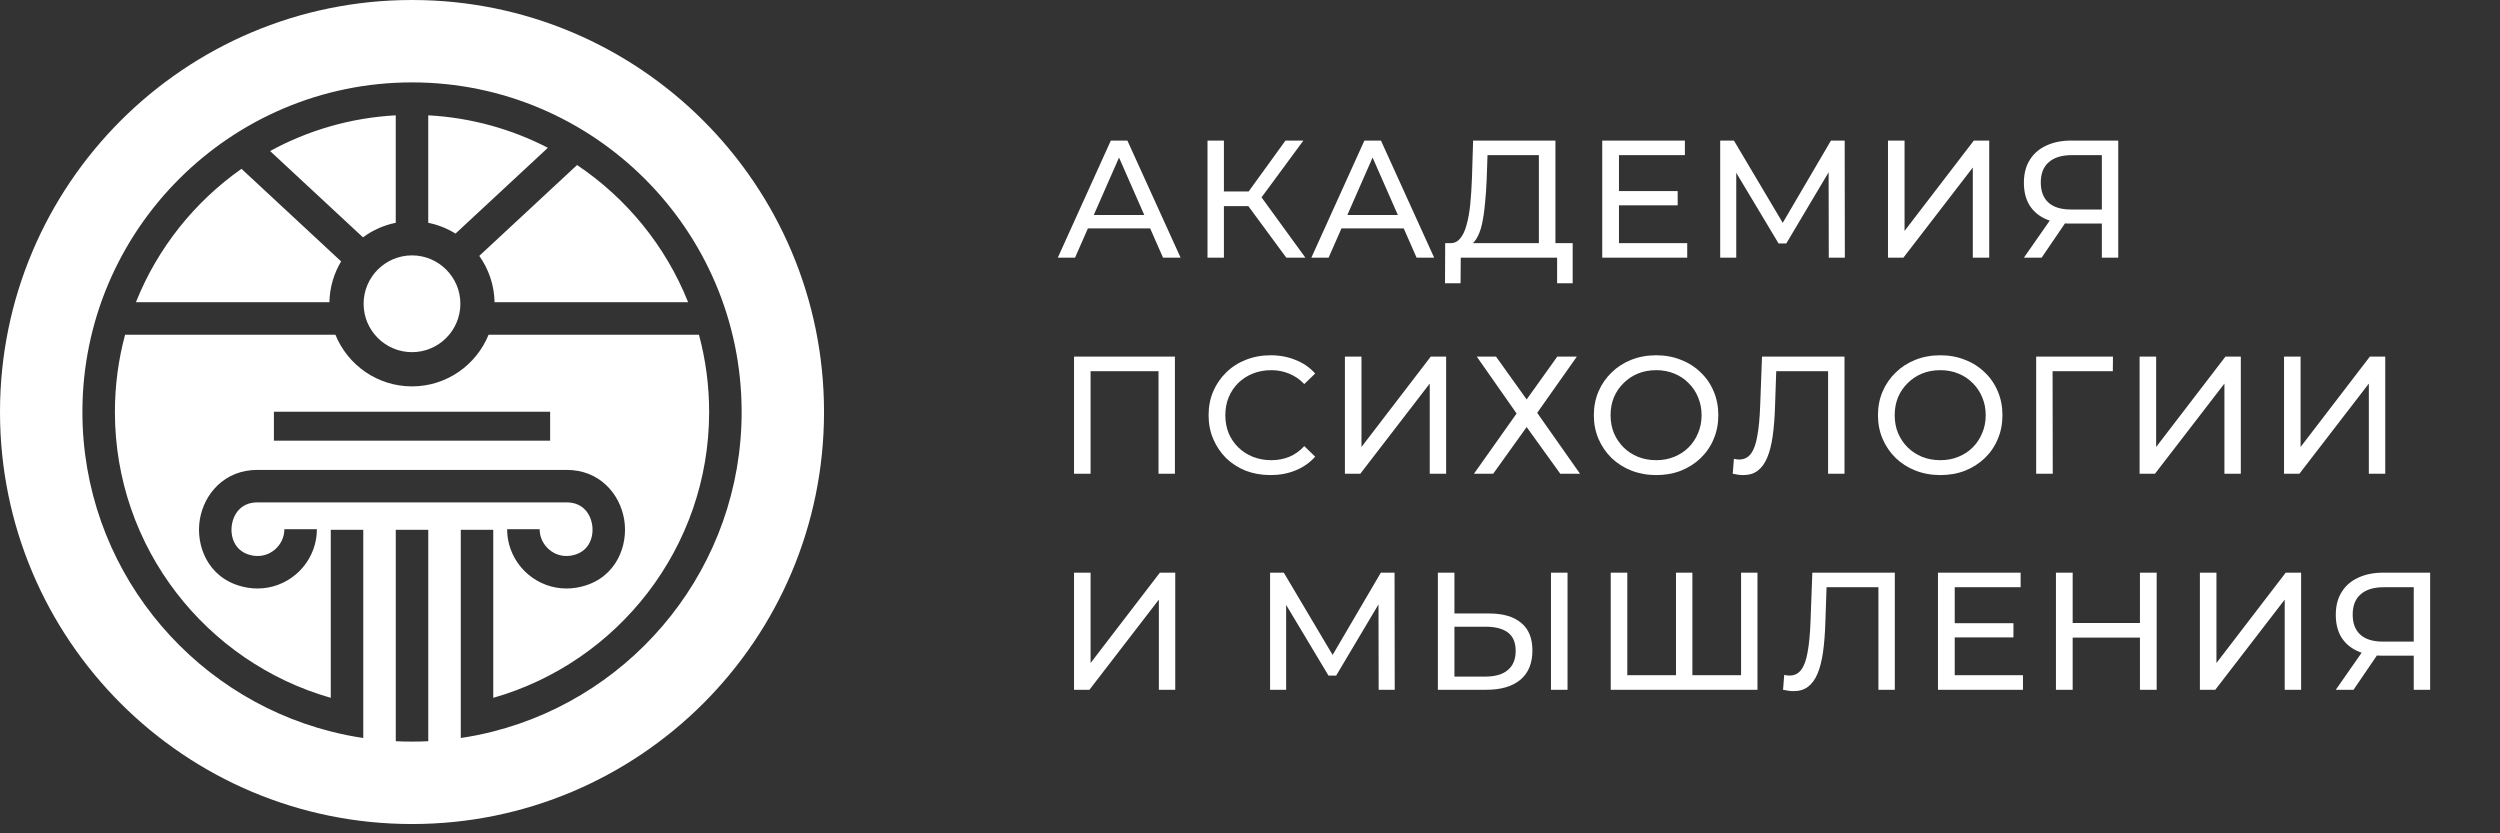
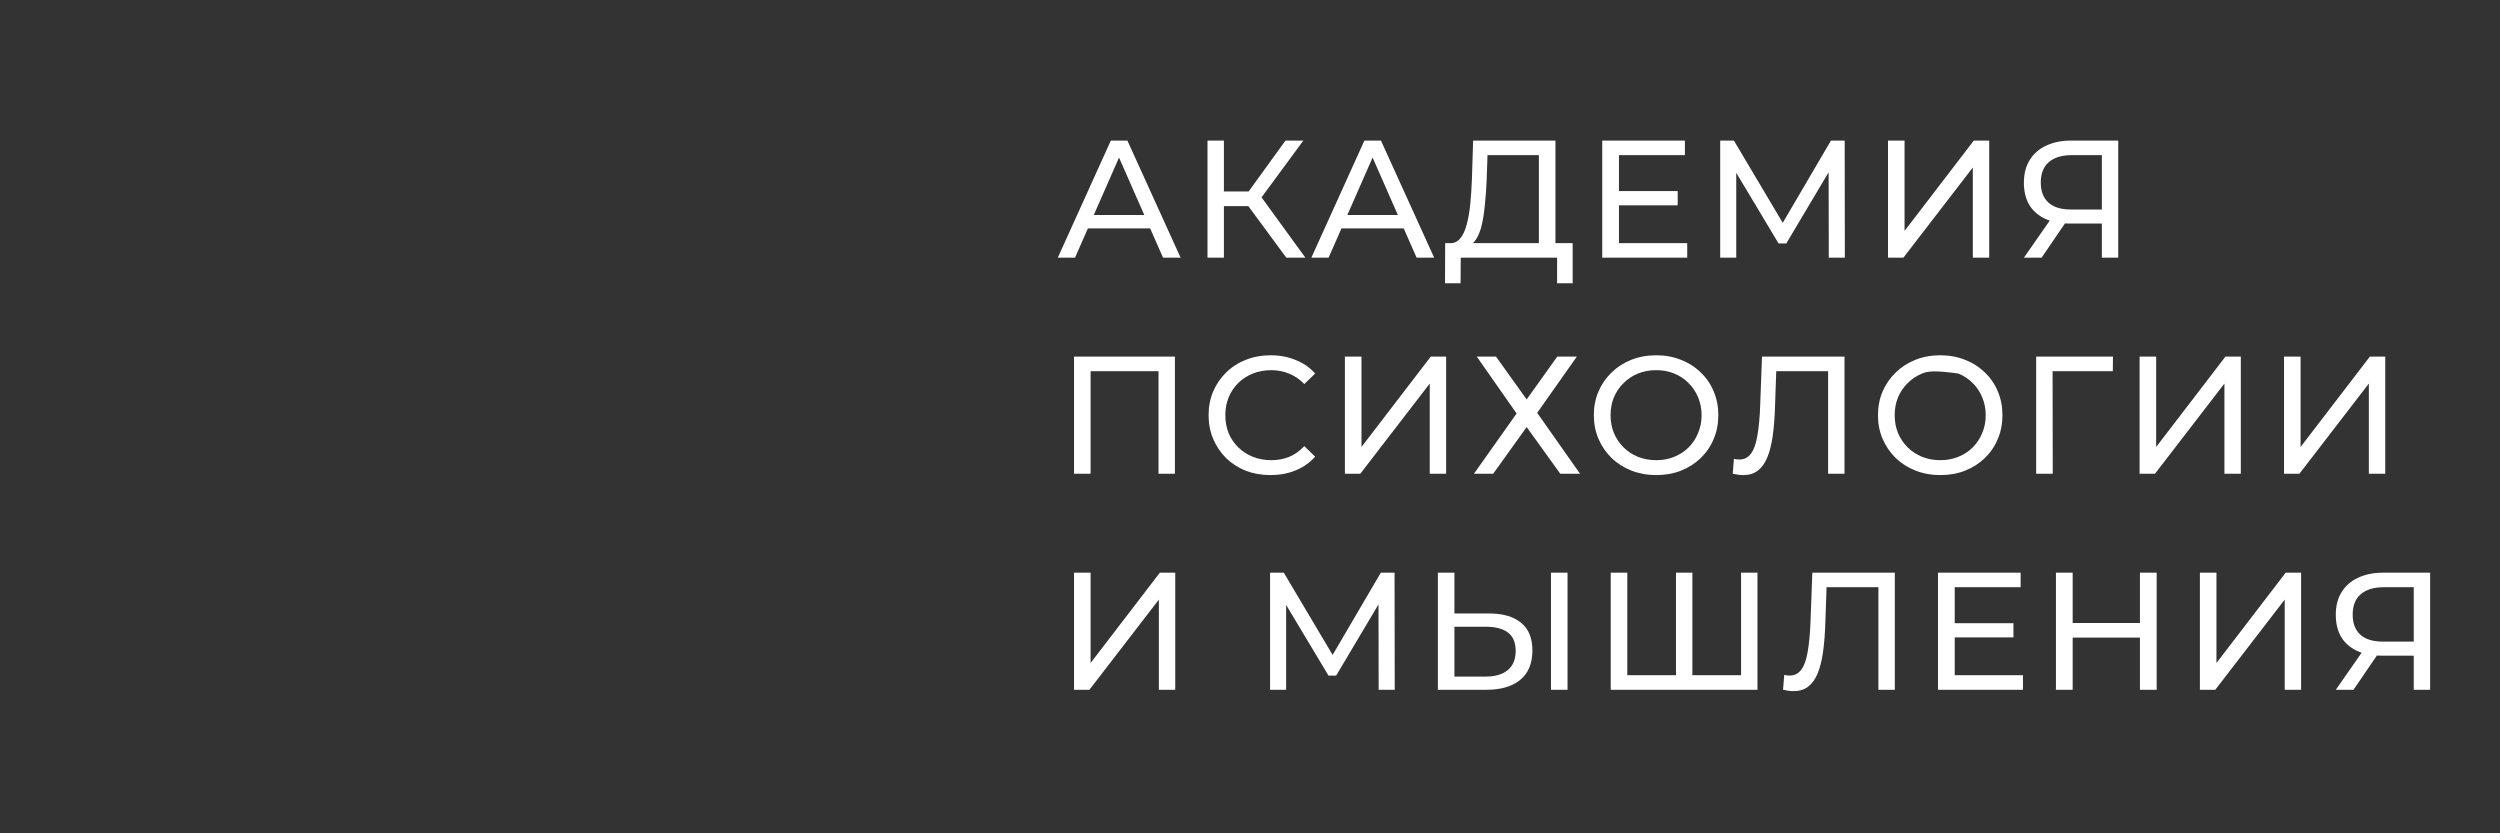
<svg xmlns="http://www.w3.org/2000/svg" width="162" height="54" viewBox="0 0 162 54" fill="none">
  <rect x="0" y="0" width="162" height="54" fill="#333333" stroke="none" />
-   <path fill-rule="evenodd" clip-rule="evenodd" d="M53.397 26.698C53.397 41.444 41.444 53.397 26.698 53.397C11.953 53.397 0 41.444 0 26.698C0 11.953 11.953 0 26.698 0C41.444 0 53.397 11.953 53.397 26.698ZM48.058 26.697C48.058 36.659 41.204 45.049 31.963 47.399C31.275 47.575 30.572 47.717 29.858 47.822V34.333H31.963V45.219C40.029 42.923 45.952 35.489 45.952 26.697C45.952 24.966 45.723 23.287 45.292 21.69H31.66C30.865 23.651 28.939 25.038 26.697 25.038C24.454 25.038 22.529 23.651 21.734 21.69C21.483 21.071 21.345 20.394 21.345 19.685V19.685C21.345 19.651 21.345 19.617 21.346 19.584C21.364 18.619 21.639 17.715 22.105 16.939L15.648 10.94C12.604 13.081 10.205 16.08 8.807 19.584H21.346C21.345 19.617 21.345 19.651 21.345 19.685C21.345 20.393 21.483 21.07 21.734 21.69H8.106C7.675 23.287 7.446 24.966 7.446 26.697C7.446 35.489 13.369 42.923 21.434 45.219V34.333H23.54V47.822C22.826 47.717 22.123 47.575 21.434 47.399C12.194 45.049 5.34 36.659 5.34 26.697C5.34 14.92 14.921 5.339 26.699 5.339C38.477 5.339 48.058 14.92 48.058 26.697ZM17.502 9.787L23.521 15.38C24.14 14.922 24.861 14.594 25.644 14.437V7.473C22.708 7.633 19.945 8.452 17.502 9.787ZM27.75 7.473V14.437C28.387 14.565 28.983 14.805 29.517 15.137L35.501 9.578L35.502 9.577C33.156 8.366 30.53 7.623 27.75 7.473ZM37.393 10.694L37.392 10.695L31.057 16.582C31.663 17.433 32.027 18.467 32.048 19.584H44.591C43.139 15.944 40.607 12.849 37.393 10.694ZM27.752 48.031V34.333H25.646V48.031C25.994 48.048 26.346 48.056 26.699 48.056C27.051 48.056 27.403 48.048 27.752 48.031ZM37.34 38.083C37.131 38.118 36.92 38.135 36.712 38.135C35.807 38.135 34.927 37.816 34.227 37.222C33.36 36.486 32.863 35.418 32.863 34.293H34.969C34.969 34.799 35.196 35.282 35.589 35.616C35.985 35.951 36.484 36.089 36.998 36.005C38.125 35.819 38.451 34.893 38.389 34.156C38.326 33.416 37.852 32.556 36.729 32.556H16.669C15.544 32.556 15.071 33.416 15.008 34.156C14.945 34.893 15.271 35.819 16.399 36.005C16.912 36.089 17.412 35.951 17.807 35.616C18.202 35.282 18.427 34.799 18.427 34.293H20.533C20.533 35.418 20.036 36.486 19.169 37.222C18.469 37.816 17.589 38.135 16.684 38.135C16.476 38.135 16.265 38.118 16.056 38.083C13.687 37.693 12.764 35.681 12.91 33.977C13.052 32.311 14.263 30.638 16.321 30.464C16.437 30.455 16.556 30.45 16.677 30.45H36.729C36.846 30.45 36.962 30.455 37.075 30.464C39.134 30.634 40.344 32.311 40.486 33.977C40.632 35.681 39.709 37.693 37.34 38.083ZM23.562 19.685C23.562 21.414 24.968 22.82 26.697 22.82C28.427 22.82 29.832 21.414 29.832 19.685C29.832 17.956 28.425 16.549 26.697 16.549C24.968 16.549 23.562 17.956 23.562 19.685ZM17.749 28.556H35.649V26.681H17.749V28.556Z" fill="white" />
-   <path d="M68.545 16.698L71.982 9.109H73.055L76.503 16.698H75.365L72.296 9.716H72.73L69.662 16.698H68.545ZM70.009 14.801L70.302 13.934H74.573L74.888 14.801H70.009ZM83.353 16.698L80.599 12.958L81.477 12.416L84.589 16.698H83.353ZM78.246 16.698V9.109H79.309V16.698H78.246ZM78.984 13.359V12.405H81.445V13.359H78.984ZM81.575 13.023L80.577 12.871L83.299 9.109H84.459L81.575 13.023ZM84.976 16.698L88.413 9.109H89.486L92.934 16.698H91.796L88.728 9.716H89.161L86.093 16.698H84.976ZM86.44 14.801L86.733 13.934H91.004L91.319 14.801H86.44ZM99.719 16.189V10.052H96.391L96.336 11.646C96.315 12.181 96.278 12.694 96.228 13.185C96.184 13.677 96.12 14.121 96.033 14.519C95.946 14.909 95.823 15.231 95.664 15.484C95.512 15.737 95.317 15.892 95.079 15.95L93.908 15.755C94.19 15.777 94.421 15.683 94.602 15.473C94.79 15.256 94.934 14.956 95.035 14.573C95.144 14.183 95.223 13.731 95.274 13.218C95.324 12.698 95.361 12.141 95.382 11.548L95.458 9.109H100.792V16.189H99.719ZM93.637 18.357L93.648 15.755H101.909V18.357H100.901V16.698H94.656L94.645 18.357H93.637ZM104.811 12.383H108.714V13.305H104.811V12.383ZM104.909 15.755H109.332V16.698H103.825V9.109H109.181V10.052H104.909V15.755ZM111.469 16.698V9.109H112.358L115.762 14.844H115.285L118.646 9.109H119.535L119.546 16.698H118.505L118.494 10.746H118.743L115.751 15.777H115.252L112.238 10.746H112.509V16.698H111.469ZM122.342 16.698V9.109H123.415V14.964L127.903 9.109H128.901V16.698H127.838V10.855L123.339 16.698H122.342ZM136.2 16.698V14.226L136.482 14.486H134.108C133.493 14.486 132.962 14.382 132.514 14.172C132.073 13.963 131.733 13.663 131.495 13.272C131.263 12.875 131.148 12.398 131.148 11.841C131.148 11.263 131.274 10.771 131.527 10.367C131.78 9.955 132.138 9.644 132.601 9.434C133.063 9.217 133.602 9.109 134.216 9.109H137.262V16.698H136.2ZM131.148 16.698L133.023 14.009H134.129L132.297 16.698H131.148ZM136.2 13.879V9.738L136.482 10.052H134.259C133.609 10.052 133.11 10.204 132.763 10.508C132.416 10.804 132.243 11.245 132.243 11.83C132.243 12.387 132.405 12.817 132.731 13.12C133.063 13.424 133.551 13.576 134.194 13.576H136.482L136.2 13.879ZM69.597 30.698V23.109H76.134V30.698H75.072V23.77L75.332 24.052H70.399L70.67 23.77V30.698H69.597ZM82.328 30.785C81.75 30.785 81.215 30.691 80.724 30.503C80.239 30.308 79.816 30.037 79.455 29.69C79.101 29.336 78.823 28.924 78.62 28.454C78.418 27.984 78.317 27.467 78.317 26.904C78.317 26.34 78.418 25.823 78.62 25.353C78.823 24.884 79.105 24.475 79.466 24.128C79.827 23.774 80.25 23.503 80.734 23.315C81.226 23.12 81.761 23.022 82.339 23.022C82.924 23.022 83.463 23.123 83.954 23.326C84.453 23.521 84.876 23.814 85.223 24.204L84.518 24.887C84.229 24.584 83.904 24.36 83.542 24.215C83.181 24.063 82.794 23.987 82.382 23.987C81.956 23.987 81.558 24.059 81.19 24.204C80.828 24.349 80.514 24.551 80.246 24.811C79.979 25.071 79.769 25.382 79.618 25.744C79.473 26.098 79.401 26.484 79.401 26.904C79.401 27.323 79.473 27.713 79.618 28.075C79.769 28.429 79.979 28.736 80.246 28.996C80.514 29.256 80.828 29.459 81.19 29.603C81.558 29.748 81.956 29.82 82.382 29.82C82.794 29.82 83.181 29.748 83.542 29.603C83.904 29.451 84.229 29.22 84.518 28.909L85.223 29.592C84.876 29.983 84.453 30.279 83.954 30.481C83.463 30.684 82.921 30.785 82.328 30.785ZM87.15 30.698V23.109H88.224V28.964L92.712 23.109H93.709V30.698H92.647V24.855L88.148 30.698H87.15ZM95.696 23.109H96.943L98.927 25.884L100.911 23.109H102.179L99.61 26.752L102.385 30.698H101.106L98.927 27.673L96.759 30.698H95.512L98.276 26.795L95.696 23.109ZM107.325 30.785C106.746 30.785 106.208 30.687 105.709 30.492C105.218 30.297 104.791 30.026 104.43 29.679C104.069 29.325 103.787 28.913 103.584 28.443C103.382 27.973 103.281 27.46 103.281 26.904C103.281 26.347 103.382 25.834 103.584 25.364C103.787 24.894 104.069 24.486 104.43 24.139C104.791 23.785 105.218 23.51 105.709 23.315C106.201 23.12 106.739 23.022 107.325 23.022C107.903 23.022 108.434 23.12 108.918 23.315C109.41 23.503 109.836 23.774 110.198 24.128C110.566 24.475 110.848 24.884 111.043 25.353C111.246 25.823 111.347 26.34 111.347 26.904C111.347 27.467 111.246 27.984 111.043 28.454C110.848 28.924 110.566 29.336 110.198 29.69C109.836 30.037 109.41 30.308 108.918 30.503C108.434 30.691 107.903 30.785 107.325 30.785ZM107.325 29.82C107.744 29.82 108.131 29.748 108.485 29.603C108.846 29.459 109.157 29.256 109.417 28.996C109.685 28.729 109.891 28.418 110.035 28.064C110.187 27.709 110.263 27.323 110.263 26.904C110.263 26.484 110.187 26.098 110.035 25.744C109.891 25.389 109.685 25.082 109.417 24.822C109.157 24.555 108.846 24.349 108.485 24.204C108.131 24.059 107.744 23.987 107.325 23.987C106.898 23.987 106.504 24.059 106.143 24.204C105.789 24.349 105.478 24.555 105.211 24.822C104.943 25.082 104.733 25.389 104.582 25.744C104.437 26.098 104.365 26.484 104.365 26.904C104.365 27.323 104.437 27.709 104.582 28.064C104.733 28.418 104.943 28.729 105.211 28.996C105.478 29.256 105.789 29.459 106.143 29.603C106.504 29.748 106.898 29.82 107.325 29.82ZM112.964 30.785C112.855 30.785 112.747 30.778 112.638 30.763C112.53 30.749 112.411 30.727 112.281 30.698L112.357 29.733C112.472 29.762 112.588 29.777 112.703 29.777C113.022 29.777 113.274 29.65 113.462 29.397C113.65 29.144 113.788 28.761 113.874 28.248C113.968 27.735 114.03 27.088 114.059 26.307L114.178 23.109H119.523V30.698H118.46V23.77L118.721 24.052H114.872L115.11 23.76L115.024 26.275C115.002 27.026 114.951 27.684 114.872 28.248C114.792 28.812 114.673 29.282 114.514 29.657C114.355 30.033 114.149 30.315 113.896 30.503C113.65 30.691 113.34 30.785 112.964 30.785ZM125.736 30.785C125.157 30.785 124.619 30.687 124.12 30.492C123.629 30.297 123.202 30.026 122.841 29.679C122.48 29.325 122.198 28.913 121.995 28.443C121.793 27.973 121.692 27.46 121.692 26.904C121.692 26.347 121.793 25.834 121.995 25.364C122.198 24.894 122.48 24.486 122.841 24.139C123.202 23.785 123.629 23.51 124.12 23.315C124.612 23.12 125.15 23.022 125.736 23.022C126.314 23.022 126.845 23.12 127.329 23.315C127.821 23.503 128.247 23.774 128.609 24.128C128.977 24.475 129.259 24.884 129.454 25.353C129.657 25.823 129.758 26.34 129.758 26.904C129.758 27.467 129.657 27.984 129.454 28.454C129.259 28.924 128.977 29.336 128.609 29.69C128.247 30.037 127.821 30.308 127.329 30.503C126.845 30.691 126.314 30.785 125.736 30.785ZM125.736 29.82C126.155 29.82 126.542 29.748 126.896 29.603C127.257 29.459 127.568 29.256 127.828 28.996C128.096 28.729 128.302 28.418 128.446 28.064C128.598 27.709 128.674 27.323 128.674 26.904C128.674 26.484 128.598 26.098 128.446 25.744C128.302 25.389 128.096 25.082 127.828 24.822C127.568 24.555 127.257 24.349 126.896 24.204C126.542 24.059 126.155 23.987 125.736 23.987C125.309 23.987 124.915 24.059 124.554 24.204C124.2 24.349 123.889 24.555 123.622 24.822C123.354 25.082 123.144 25.389 122.993 25.744C122.848 26.098 122.776 26.484 122.776 26.904C122.776 27.323 122.848 27.709 122.993 28.064C123.144 28.418 123.354 28.729 123.622 28.996C123.889 29.256 124.2 29.459 124.554 29.603C124.915 29.748 125.309 29.82 125.736 29.82ZM131.944 30.698V23.109H136.921L136.91 24.052H132.746L133.007 23.781L133.018 30.698H131.944ZM138.646 30.698V23.109H139.719V28.964L144.208 23.109H145.205V30.698H144.142V24.855L139.643 30.698H138.646ZM148.005 30.698V23.109H149.078V28.964L153.567 23.109H154.564V30.698H153.501V24.855L149.002 30.698H148.005ZM69.597 44.698V37.109H70.67V42.964L75.159 37.109H76.156V44.698H75.094V38.855L70.594 44.698H69.597ZM82.301 44.698V37.109H83.19L86.594 42.844H86.117L89.478 37.109H90.367L90.378 44.698H89.337L89.326 38.746H89.576L86.584 43.777H86.085L83.071 38.746H83.342V44.698H82.301ZM96.502 39.754C97.399 39.754 98.089 39.957 98.573 40.362C99.058 40.759 99.3 41.355 99.3 42.15C99.3 42.989 99.036 43.625 98.508 44.059C97.988 44.485 97.254 44.698 96.307 44.698H93.174V37.109H94.247V39.754H96.502ZM96.264 43.842C96.893 43.842 97.374 43.701 97.706 43.419C98.046 43.137 98.216 42.721 98.216 42.172C98.216 41.637 98.049 41.243 97.717 40.99C97.384 40.737 96.9 40.611 96.264 40.611H94.247V43.842H96.264ZM100.503 44.698V37.109H101.576V44.698H100.503ZM108.853 43.755L108.604 44.037V37.109H109.666V44.037L109.395 43.755H113.092L112.821 44.037V37.109H113.884V44.698H104.375V37.109H105.449V44.037L105.178 43.755H108.853ZM116.225 44.785C116.116 44.785 116.008 44.778 115.899 44.763C115.791 44.749 115.672 44.727 115.542 44.698L115.618 43.733C115.733 43.762 115.849 43.777 115.964 43.777C116.282 43.777 116.535 43.65 116.723 43.397C116.911 43.144 117.049 42.761 117.135 42.248C117.229 41.735 117.291 41.088 117.32 40.307L117.439 37.109H122.784V44.698H121.721V37.77L121.982 38.052H118.133L118.371 37.76L118.285 40.275C118.263 41.026 118.212 41.684 118.133 42.248C118.053 42.812 117.934 43.282 117.775 43.657C117.616 44.033 117.41 44.315 117.157 44.503C116.911 44.691 116.601 44.785 116.225 44.785ZM126.568 40.383H130.471V41.305H126.568V40.383ZM126.666 43.755H131.089V44.698H125.581V37.109H130.937V38.052H126.666V43.755ZM138.668 37.109H139.752V44.698H138.668V37.109ZM134.309 44.698H133.225V37.109H134.309V44.698ZM138.765 41.316H134.201V40.372H138.765V41.316ZM142.553 44.698V37.109H143.626V42.964L148.114 37.109H149.112V44.698H148.049V38.855L143.55 44.698H142.553ZM156.411 44.698V42.226L156.693 42.486H154.318C153.704 42.486 153.173 42.382 152.725 42.172C152.284 41.962 151.944 41.663 151.706 41.272C151.474 40.875 151.359 40.398 151.359 39.841C151.359 39.263 151.485 38.771 151.738 38.367C151.991 37.955 152.349 37.644 152.811 37.434C153.274 37.218 153.812 37.109 154.427 37.109H157.473V44.698H156.411ZM151.359 44.698L153.234 42.01H154.34L152.508 44.698H151.359ZM156.411 41.879V37.738L156.693 38.052H154.47C153.82 38.052 153.321 38.204 152.974 38.508C152.627 38.804 152.454 39.245 152.454 39.83C152.454 40.387 152.616 40.817 152.942 41.12C153.274 41.424 153.762 41.576 154.405 41.576H156.693L156.411 41.879Z" fill="white" />
+   <path d="M68.545 16.698L71.982 9.109H73.055L76.503 16.698H75.365L72.296 9.716H72.73L69.662 16.698H68.545ZM70.009 14.801L70.302 13.934H74.573L74.888 14.801H70.009ZM83.353 16.698L80.599 12.958L81.477 12.416L84.589 16.698H83.353ZM78.246 16.698V9.109H79.309V16.698H78.246ZM78.984 13.359V12.405H81.445V13.359H78.984ZM81.575 13.023L80.577 12.871L83.299 9.109H84.459L81.575 13.023ZM84.976 16.698L88.413 9.109H89.486L92.934 16.698H91.796L88.728 9.716H89.161L86.093 16.698H84.976ZM86.44 14.801L86.733 13.934H91.004L91.319 14.801H86.44ZM99.719 16.189V10.052H96.391L96.336 11.646C96.315 12.181 96.278 12.694 96.228 13.185C96.184 13.677 96.12 14.121 96.033 14.519C95.946 14.909 95.823 15.231 95.664 15.484C95.512 15.737 95.317 15.892 95.079 15.95L93.908 15.755C94.19 15.777 94.421 15.683 94.602 15.473C94.79 15.256 94.934 14.956 95.035 14.573C95.144 14.183 95.223 13.731 95.274 13.218C95.324 12.698 95.361 12.141 95.382 11.548L95.458 9.109H100.792V16.189H99.719ZM93.637 18.357L93.648 15.755H101.909V18.357H100.901V16.698H94.656L94.645 18.357H93.637ZM104.811 12.383H108.714V13.305H104.811V12.383ZM104.909 15.755H109.332V16.698H103.825V9.109H109.181V10.052H104.909V15.755ZM111.469 16.698V9.109H112.358L115.762 14.844H115.285L118.646 9.109H119.535L119.546 16.698H118.505L118.494 10.746H118.743L115.751 15.777H115.252L112.238 10.746H112.509V16.698H111.469ZM122.342 16.698V9.109H123.415V14.964L127.903 9.109H128.901V16.698H127.838V10.855L123.339 16.698H122.342ZM136.2 16.698V14.226L136.482 14.486H134.108C133.493 14.486 132.962 14.382 132.514 14.172C132.073 13.963 131.733 13.663 131.495 13.272C131.263 12.875 131.148 12.398 131.148 11.841C131.148 11.263 131.274 10.771 131.527 10.367C131.78 9.955 132.138 9.644 132.601 9.434C133.063 9.217 133.602 9.109 134.216 9.109H137.262V16.698H136.2ZM131.148 16.698L133.023 14.009H134.129L132.297 16.698H131.148ZM136.2 13.879V9.738L136.482 10.052H134.259C133.609 10.052 133.11 10.204 132.763 10.508C132.416 10.804 132.243 11.245 132.243 11.83C132.243 12.387 132.405 12.817 132.731 13.12C133.063 13.424 133.551 13.576 134.194 13.576H136.482L136.2 13.879ZM69.597 30.698V23.109H76.134V30.698H75.072V23.77L75.332 24.052H70.399L70.67 23.77V30.698H69.597ZM82.328 30.785C81.75 30.785 81.215 30.691 80.724 30.503C80.239 30.308 79.816 30.037 79.455 29.69C79.101 29.336 78.823 28.924 78.62 28.454C78.418 27.984 78.317 27.467 78.317 26.904C78.317 26.34 78.418 25.823 78.62 25.353C78.823 24.884 79.105 24.475 79.466 24.128C79.827 23.774 80.25 23.503 80.734 23.315C81.226 23.12 81.761 23.022 82.339 23.022C82.924 23.022 83.463 23.123 83.954 23.326C84.453 23.521 84.876 23.814 85.223 24.204L84.518 24.887C84.229 24.584 83.904 24.36 83.542 24.215C83.181 24.063 82.794 23.987 82.382 23.987C81.956 23.987 81.558 24.059 81.19 24.204C80.828 24.349 80.514 24.551 80.246 24.811C79.979 25.071 79.769 25.382 79.618 25.744C79.473 26.098 79.401 26.484 79.401 26.904C79.401 27.323 79.473 27.713 79.618 28.075C79.769 28.429 79.979 28.736 80.246 28.996C80.514 29.256 80.828 29.459 81.19 29.603C81.558 29.748 81.956 29.82 82.382 29.82C82.794 29.82 83.181 29.748 83.542 29.603C83.904 29.451 84.229 29.22 84.518 28.909L85.223 29.592C84.876 29.983 84.453 30.279 83.954 30.481C83.463 30.684 82.921 30.785 82.328 30.785ZM87.15 30.698V23.109H88.224V28.964L92.712 23.109H93.709V30.698H92.647V24.855L88.148 30.698H87.15ZM95.696 23.109H96.943L98.927 25.884L100.911 23.109H102.179L99.61 26.752L102.385 30.698H101.106L98.927 27.673L96.759 30.698H95.512L98.276 26.795L95.696 23.109ZM107.325 30.785C106.746 30.785 106.208 30.687 105.709 30.492C105.218 30.297 104.791 30.026 104.43 29.679C104.069 29.325 103.787 28.913 103.584 28.443C103.382 27.973 103.281 27.46 103.281 26.904C103.281 26.347 103.382 25.834 103.584 25.364C103.787 24.894 104.069 24.486 104.43 24.139C104.791 23.785 105.218 23.51 105.709 23.315C106.201 23.12 106.739 23.022 107.325 23.022C107.903 23.022 108.434 23.12 108.918 23.315C109.41 23.503 109.836 23.774 110.198 24.128C110.566 24.475 110.848 24.884 111.043 25.353C111.246 25.823 111.347 26.34 111.347 26.904C111.347 27.467 111.246 27.984 111.043 28.454C110.848 28.924 110.566 29.336 110.198 29.69C109.836 30.037 109.41 30.308 108.918 30.503C108.434 30.691 107.903 30.785 107.325 30.785ZM107.325 29.82C107.744 29.82 108.131 29.748 108.485 29.603C108.846 29.459 109.157 29.256 109.417 28.996C109.685 28.729 109.891 28.418 110.035 28.064C110.187 27.709 110.263 27.323 110.263 26.904C110.263 26.484 110.187 26.098 110.035 25.744C109.891 25.389 109.685 25.082 109.417 24.822C109.157 24.555 108.846 24.349 108.485 24.204C108.131 24.059 107.744 23.987 107.325 23.987C106.898 23.987 106.504 24.059 106.143 24.204C105.789 24.349 105.478 24.555 105.211 24.822C104.943 25.082 104.733 25.389 104.582 25.744C104.437 26.098 104.365 26.484 104.365 26.904C104.365 27.323 104.437 27.709 104.582 28.064C104.733 28.418 104.943 28.729 105.211 28.996C105.478 29.256 105.789 29.459 106.143 29.603C106.504 29.748 106.898 29.82 107.325 29.82ZM112.964 30.785C112.855 30.785 112.747 30.778 112.638 30.763C112.53 30.749 112.411 30.727 112.281 30.698L112.357 29.733C112.472 29.762 112.588 29.777 112.703 29.777C113.022 29.777 113.274 29.65 113.462 29.397C113.65 29.144 113.788 28.761 113.874 28.248C113.968 27.735 114.03 27.088 114.059 26.307L114.178 23.109H119.523V30.698H118.46V23.77L118.721 24.052H114.872L115.11 23.76L115.024 26.275C115.002 27.026 114.951 27.684 114.872 28.248C114.792 28.812 114.673 29.282 114.514 29.657C114.355 30.033 114.149 30.315 113.896 30.503C113.65 30.691 113.34 30.785 112.964 30.785ZM125.736 30.785C125.157 30.785 124.619 30.687 124.12 30.492C123.629 30.297 123.202 30.026 122.841 29.679C122.48 29.325 122.198 28.913 121.995 28.443C121.793 27.973 121.692 27.46 121.692 26.904C121.692 26.347 121.793 25.834 121.995 25.364C122.198 24.894 122.48 24.486 122.841 24.139C123.202 23.785 123.629 23.51 124.12 23.315C124.612 23.12 125.15 23.022 125.736 23.022C126.314 23.022 126.845 23.12 127.329 23.315C127.821 23.503 128.247 23.774 128.609 24.128C128.977 24.475 129.259 24.884 129.454 25.353C129.657 25.823 129.758 26.34 129.758 26.904C129.758 27.467 129.657 27.984 129.454 28.454C129.259 28.924 128.977 29.336 128.609 29.69C128.247 30.037 127.821 30.308 127.329 30.503C126.845 30.691 126.314 30.785 125.736 30.785ZM125.736 29.82C126.155 29.82 126.542 29.748 126.896 29.603C127.257 29.459 127.568 29.256 127.828 28.996C128.096 28.729 128.302 28.418 128.446 28.064C128.598 27.709 128.674 27.323 128.674 26.904C128.674 26.484 128.598 26.098 128.446 25.744C128.302 25.389 128.096 25.082 127.828 24.822C127.568 24.555 127.257 24.349 126.896 24.204C125.309 23.987 124.915 24.059 124.554 24.204C124.2 24.349 123.889 24.555 123.622 24.822C123.354 25.082 123.144 25.389 122.993 25.744C122.848 26.098 122.776 26.484 122.776 26.904C122.776 27.323 122.848 27.709 122.993 28.064C123.144 28.418 123.354 28.729 123.622 28.996C123.889 29.256 124.2 29.459 124.554 29.603C124.915 29.748 125.309 29.82 125.736 29.82ZM131.944 30.698V23.109H136.921L136.91 24.052H132.746L133.007 23.781L133.018 30.698H131.944ZM138.646 30.698V23.109H139.719V28.964L144.208 23.109H145.205V30.698H144.142V24.855L139.643 30.698H138.646ZM148.005 30.698V23.109H149.078V28.964L153.567 23.109H154.564V30.698H153.501V24.855L149.002 30.698H148.005ZM69.597 44.698V37.109H70.67V42.964L75.159 37.109H76.156V44.698H75.094V38.855L70.594 44.698H69.597ZM82.301 44.698V37.109H83.19L86.594 42.844H86.117L89.478 37.109H90.367L90.378 44.698H89.337L89.326 38.746H89.576L86.584 43.777H86.085L83.071 38.746H83.342V44.698H82.301ZM96.502 39.754C97.399 39.754 98.089 39.957 98.573 40.362C99.058 40.759 99.3 41.355 99.3 42.15C99.3 42.989 99.036 43.625 98.508 44.059C97.988 44.485 97.254 44.698 96.307 44.698H93.174V37.109H94.247V39.754H96.502ZM96.264 43.842C96.893 43.842 97.374 43.701 97.706 43.419C98.046 43.137 98.216 42.721 98.216 42.172C98.216 41.637 98.049 41.243 97.717 40.99C97.384 40.737 96.9 40.611 96.264 40.611H94.247V43.842H96.264ZM100.503 44.698V37.109H101.576V44.698H100.503ZM108.853 43.755L108.604 44.037V37.109H109.666V44.037L109.395 43.755H113.092L112.821 44.037V37.109H113.884V44.698H104.375V37.109H105.449V44.037L105.178 43.755H108.853ZM116.225 44.785C116.116 44.785 116.008 44.778 115.899 44.763C115.791 44.749 115.672 44.727 115.542 44.698L115.618 43.733C115.733 43.762 115.849 43.777 115.964 43.777C116.282 43.777 116.535 43.65 116.723 43.397C116.911 43.144 117.049 42.761 117.135 42.248C117.229 41.735 117.291 41.088 117.32 40.307L117.439 37.109H122.784V44.698H121.721V37.77L121.982 38.052H118.133L118.371 37.76L118.285 40.275C118.263 41.026 118.212 41.684 118.133 42.248C118.053 42.812 117.934 43.282 117.775 43.657C117.616 44.033 117.41 44.315 117.157 44.503C116.911 44.691 116.601 44.785 116.225 44.785ZM126.568 40.383H130.471V41.305H126.568V40.383ZM126.666 43.755H131.089V44.698H125.581V37.109H130.937V38.052H126.666V43.755ZM138.668 37.109H139.752V44.698H138.668V37.109ZM134.309 44.698H133.225V37.109H134.309V44.698ZM138.765 41.316H134.201V40.372H138.765V41.316ZM142.553 44.698V37.109H143.626V42.964L148.114 37.109H149.112V44.698H148.049V38.855L143.55 44.698H142.553ZM156.411 44.698V42.226L156.693 42.486H154.318C153.704 42.486 153.173 42.382 152.725 42.172C152.284 41.962 151.944 41.663 151.706 41.272C151.474 40.875 151.359 40.398 151.359 39.841C151.359 39.263 151.485 38.771 151.738 38.367C151.991 37.955 152.349 37.644 152.811 37.434C153.274 37.218 153.812 37.109 154.427 37.109H157.473V44.698H156.411ZM151.359 44.698L153.234 42.01H154.34L152.508 44.698H151.359ZM156.411 41.879V37.738L156.693 38.052H154.47C153.82 38.052 153.321 38.204 152.974 38.508C152.627 38.804 152.454 39.245 152.454 39.83C152.454 40.387 152.616 40.817 152.942 41.12C153.274 41.424 153.762 41.576 154.405 41.576H156.693L156.411 41.879Z" fill="white" />
</svg>